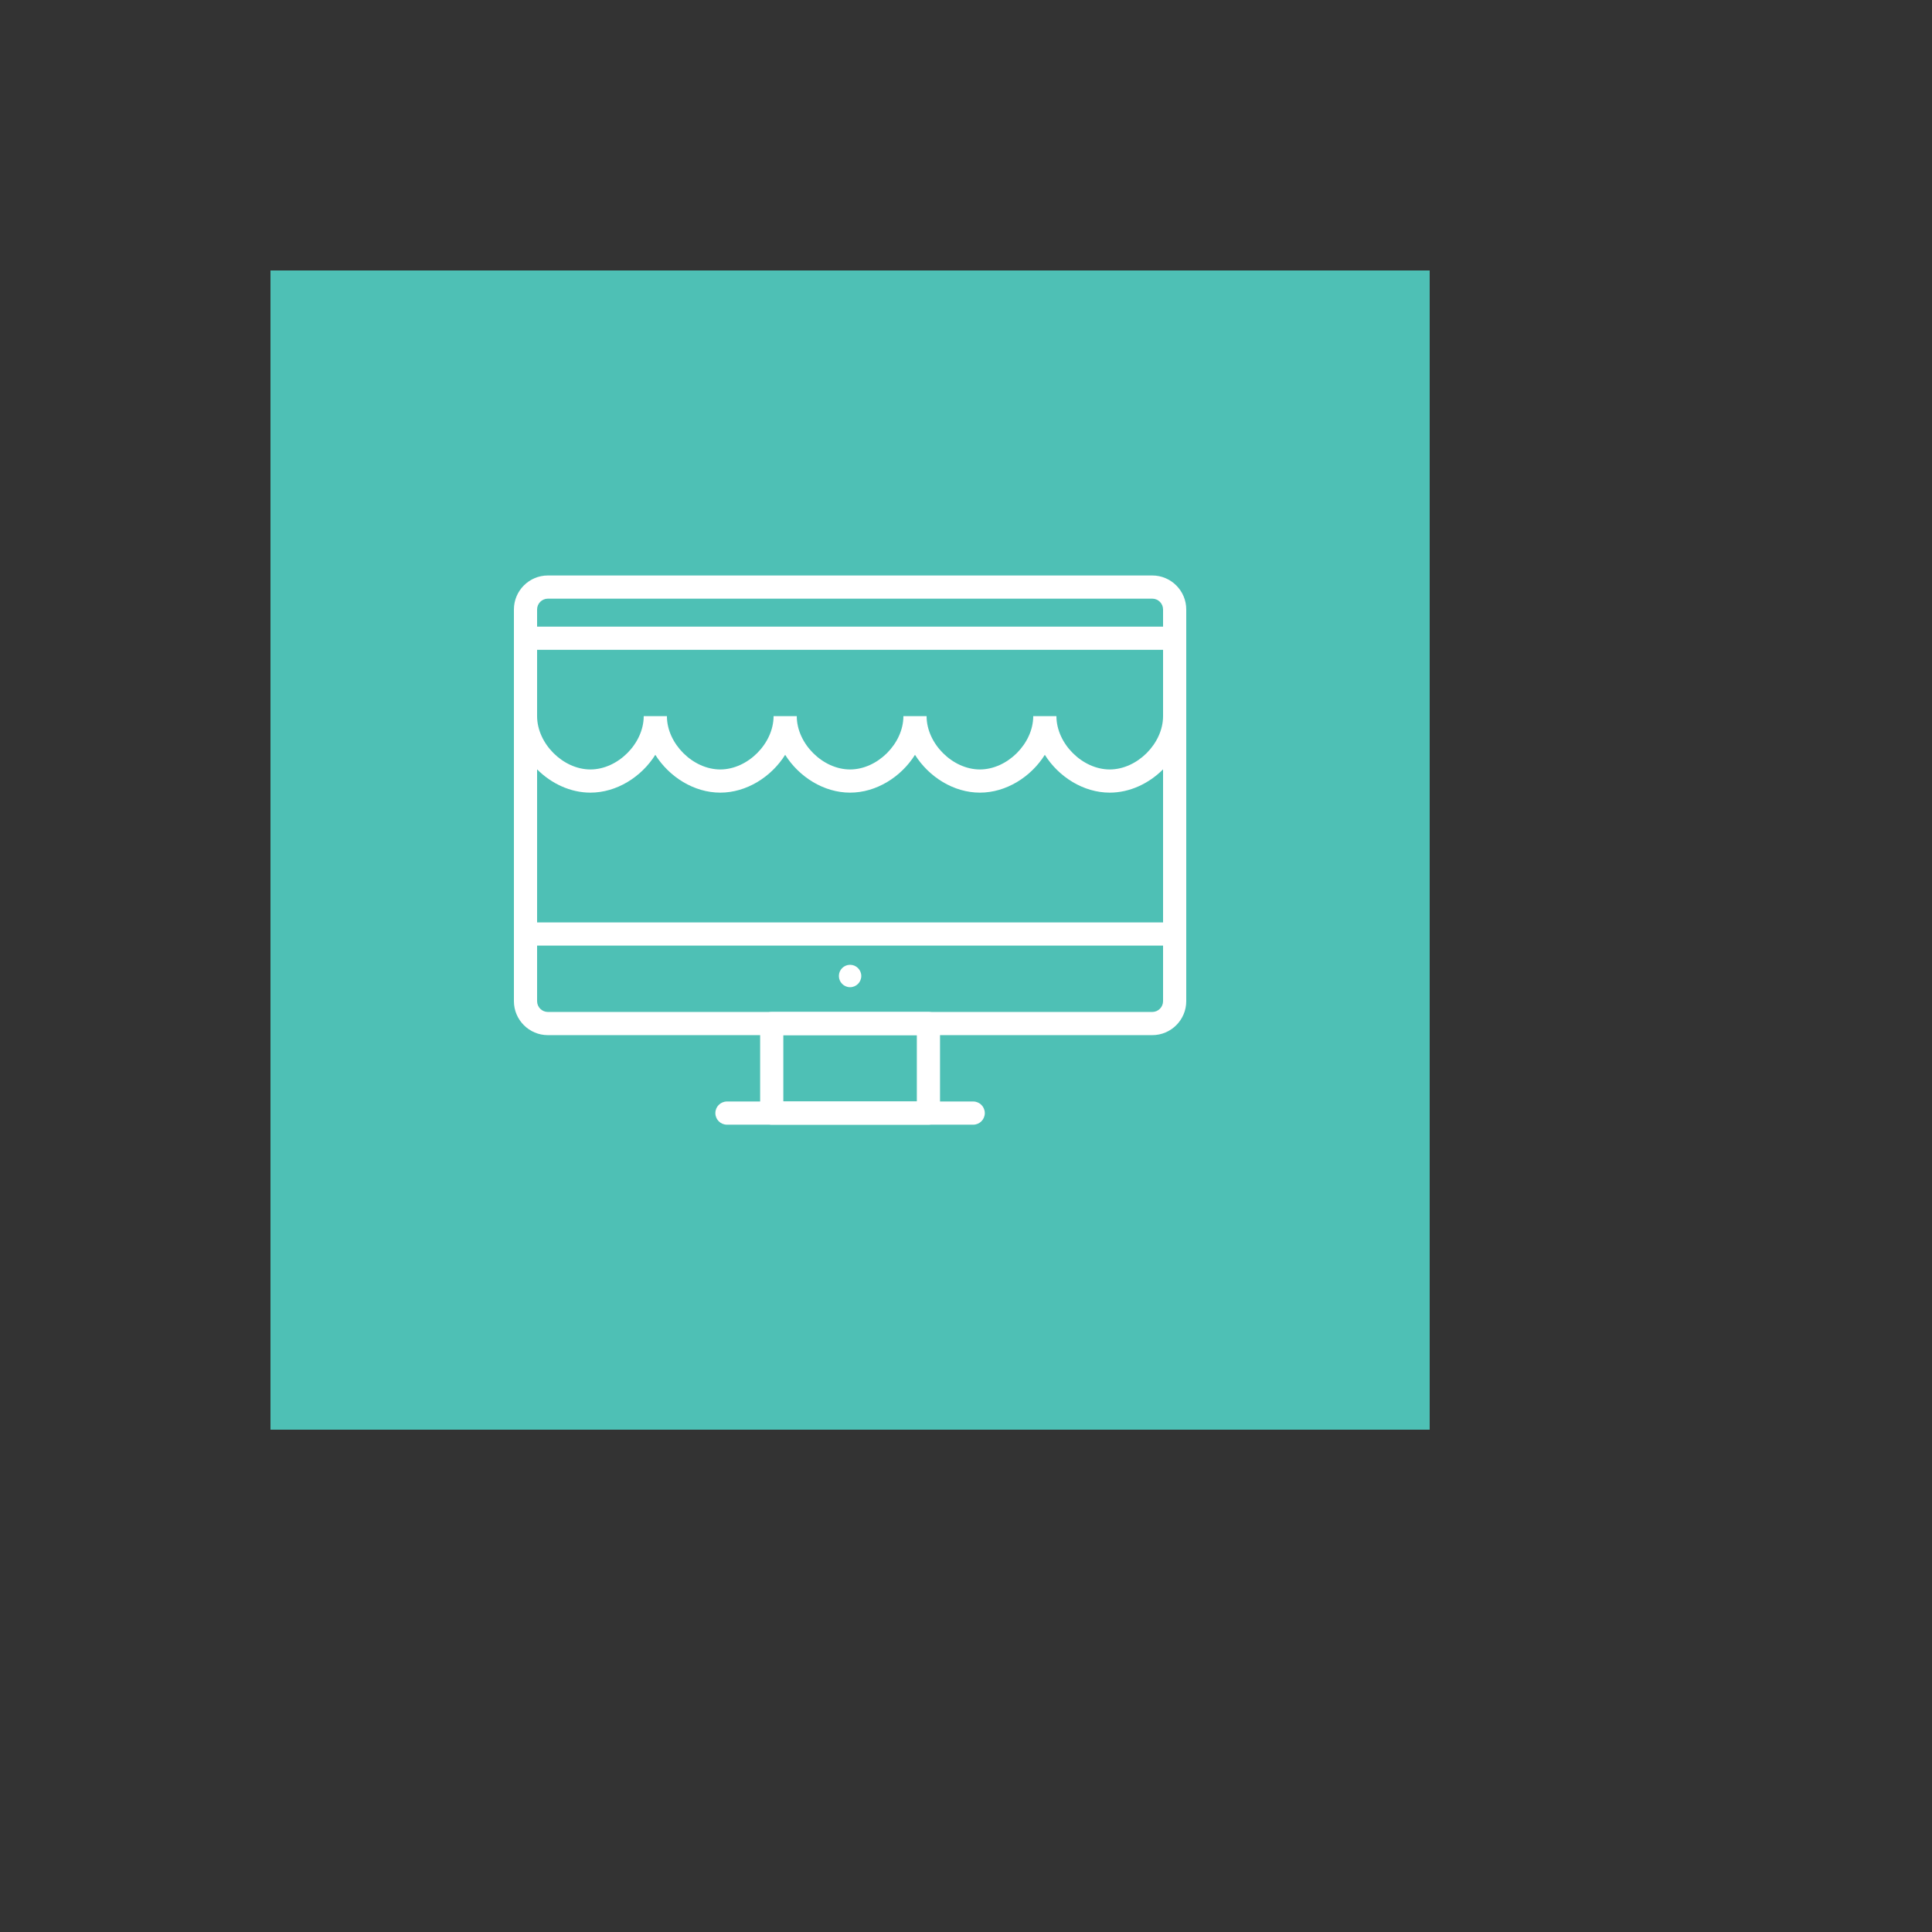
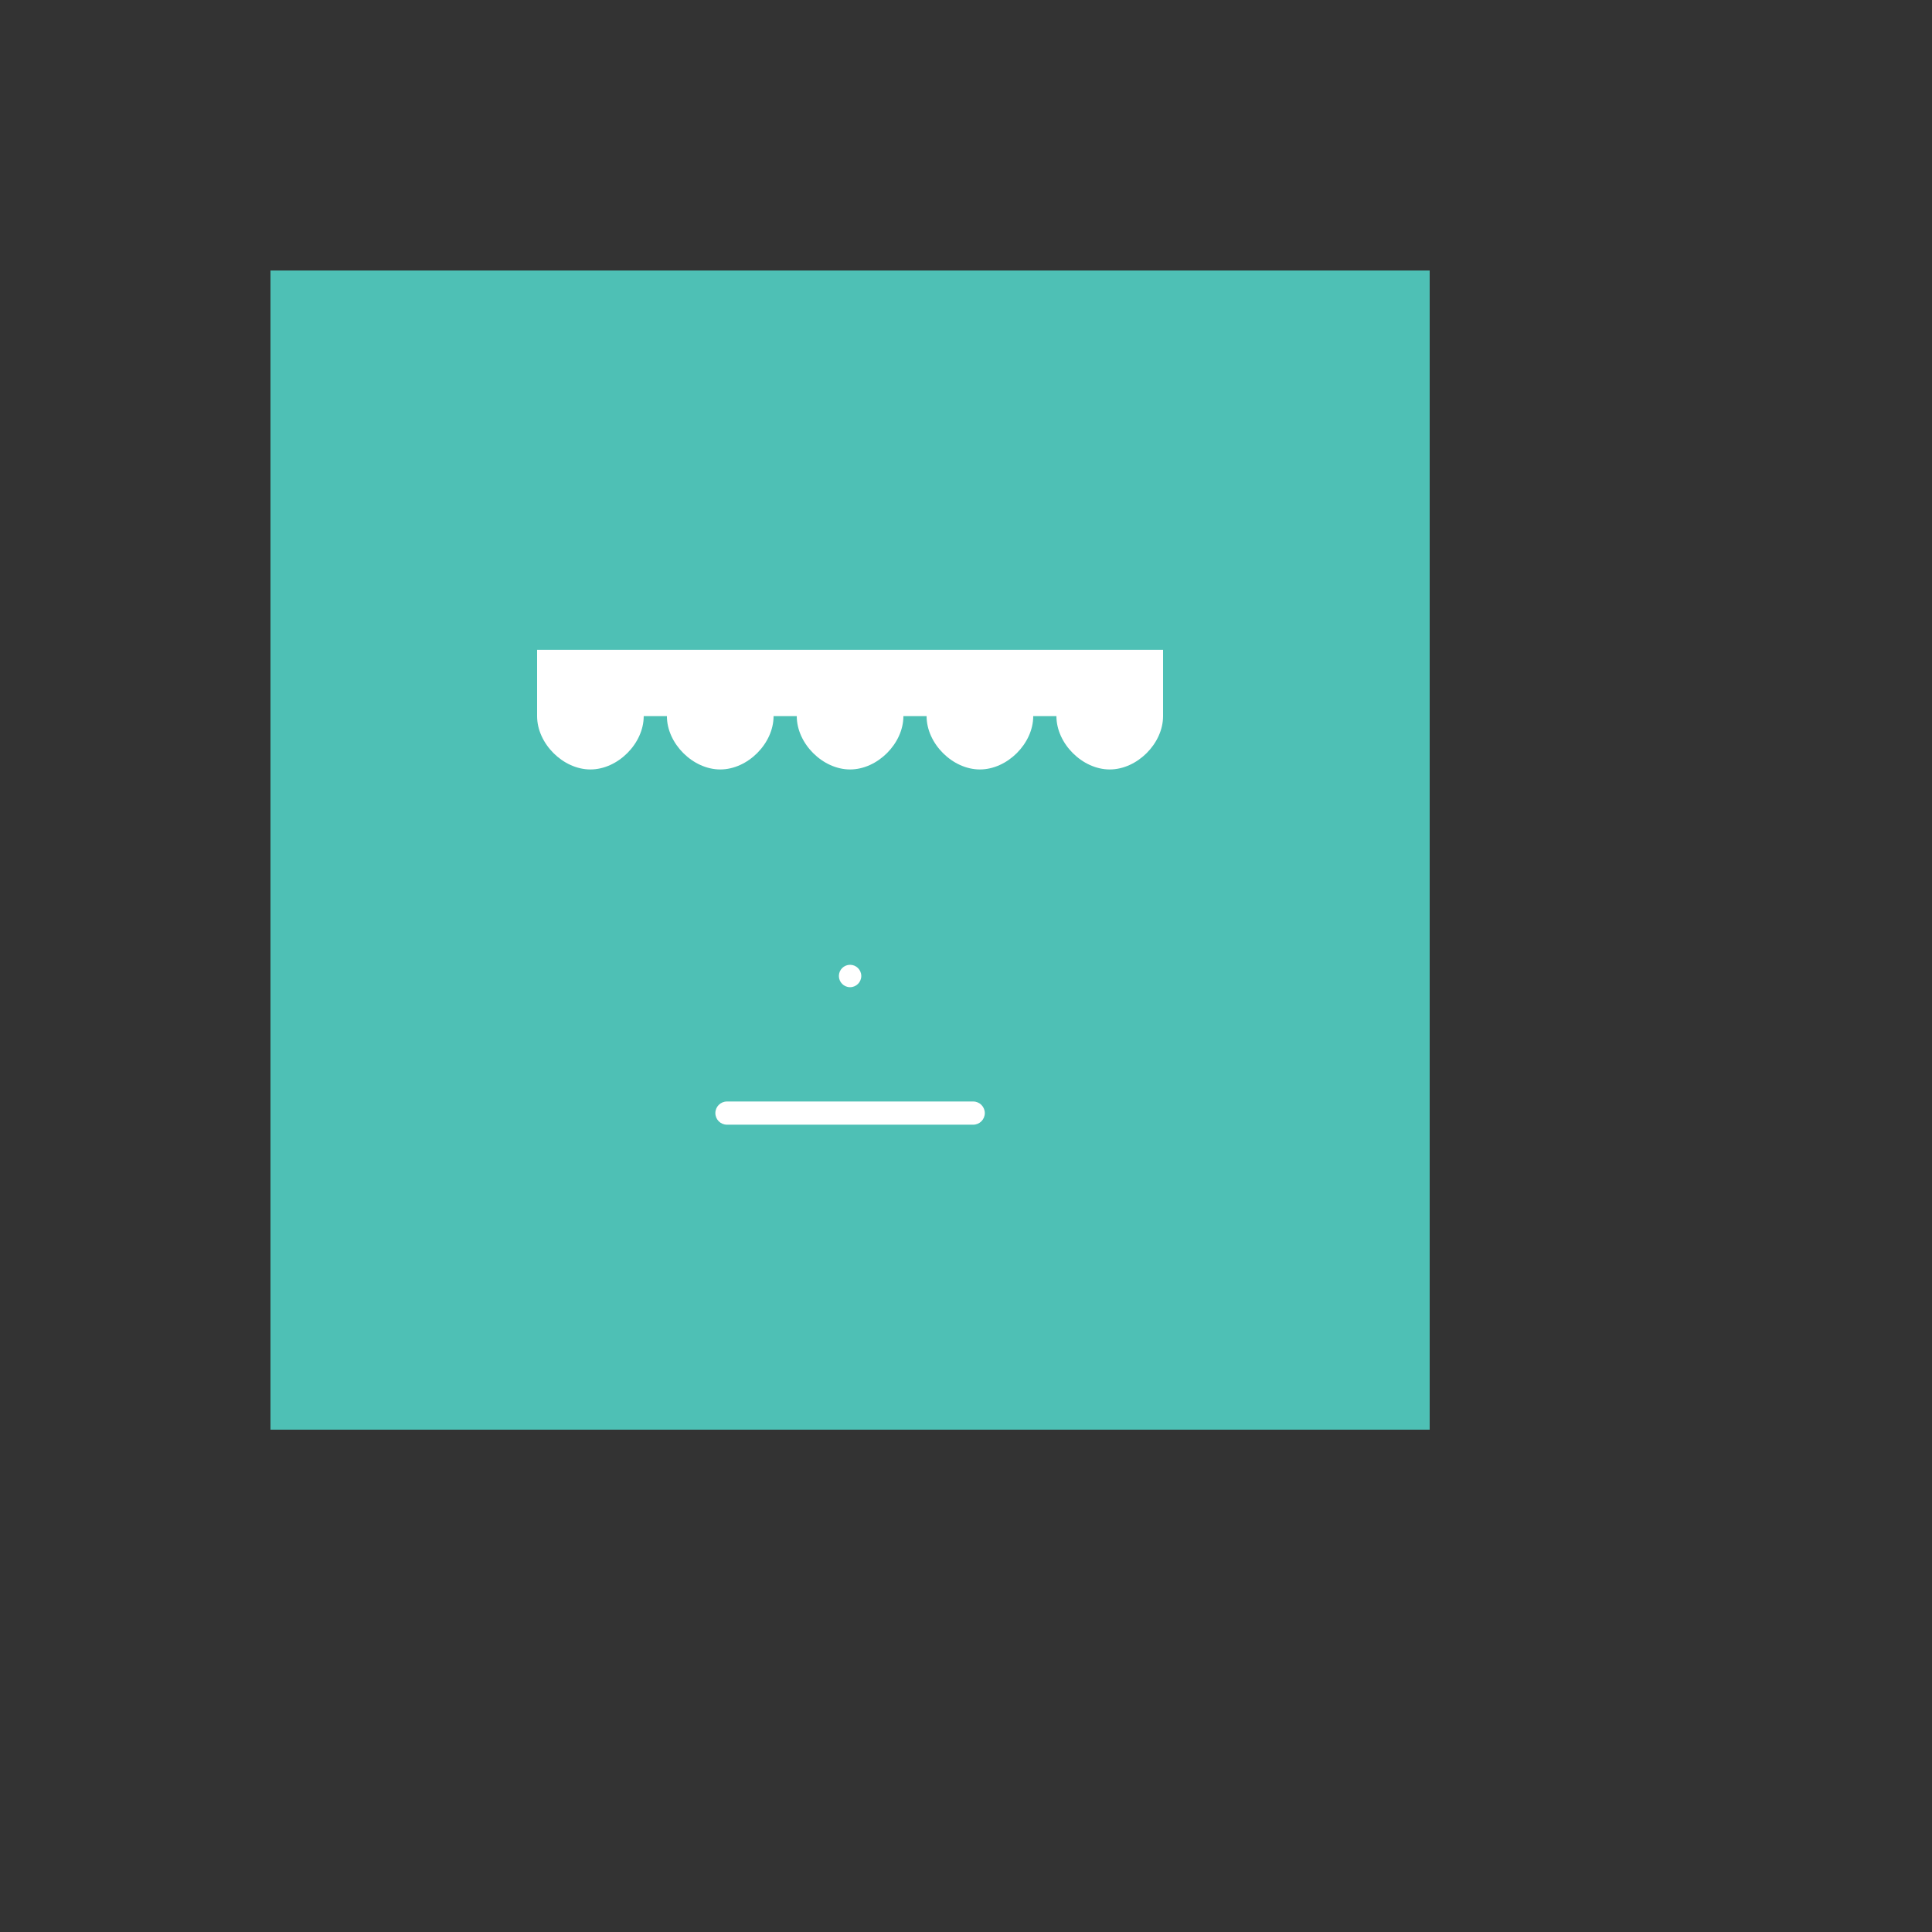
<svg xmlns="http://www.w3.org/2000/svg" version="1.1" width="100%" height="100%" id="svgWorkerArea" viewBox="-25 -25 625 625" style="background: white;">
  <rect x="-25" y="-25" width="625" height="625" fill="#333333" stroke="none" />
  <defs id="defsdoc">
    <pattern id="patternBool" x="0" y="0" width="10" height="10" patternUnits="userSpaceOnUse" patternTransform="rotate(35)">
-       <circle cx="5" cy="5" r="4" style="stroke: none;fill: #ff000070;" />
-     </pattern>
+       </pattern>
  </defs>
  <g id="fileImp-550459440" class="cosito">
    <path id="rectImp-680668782" fill="#4EC0B5" class="grouped" d="M62.5 62.5C62.5 62.5 437.5 62.5 437.5 62.5 437.5 62.5 437.5 437.5 437.5 437.5 437.5 437.5 62.5 437.5 62.5 437.5 62.5 437.5 62.5 62.5 62.5 62.5 62.5 62.5 62.5 62.5 62.5 62.5" />
-     <path id="pathImp-862441787" fill="#FFFFFF" class="grouped" d="M347.756 309.868C347.756 309.868 152.244 309.868 152.244 309.868 146.181 309.868 141.25 304.939 141.25 298.875 141.25 298.875 141.25 277.158 141.25 277.158 141.25 275.086 142.929 273.408 145 273.408 147.071 273.408 148.75 275.086 148.75 277.158 148.75 277.158 148.75 298.875 148.75 298.875 148.75 300.801 150.317 302.368 152.244 302.368 152.244 302.368 347.756 302.368 347.756 302.368 349.683 302.368 351.25 300.801 351.25 298.875 351.25 298.875 351.25 277.158 351.25 277.158 351.25 275.086 352.927 273.408 355 273.408 357.073 273.408 358.75 275.086 358.75 277.158 358.75 277.158 358.75 298.875 358.75 298.875 358.75 304.939 353.817 309.868 347.756 309.868 347.756 309.868 347.756 309.868 347.756 309.868 347.756 309.868 347.756 309.868 347.756 309.868" />
-     <path id="pathImp-394579068" fill="#FFFFFF" class="grouped" d="M355 280.908C352.927 280.908 351.25 279.231 351.25 277.158 351.25 277.158 351.25 172.158 351.25 172.158 351.25 170.232 349.683 168.665 347.756 168.665 347.756 168.665 152.244 168.665 152.244 168.665 150.317 168.665 148.75 170.232 148.75 172.158 148.75 172.158 148.75 277.158 148.75 277.158 148.75 279.231 147.071 280.908 145 280.908 142.929 280.908 141.25 279.231 141.25 277.158 141.25 277.158 141.25 172.158 141.25 172.158 141.25 166.094 146.181 161.165 152.244 161.165 152.244 161.165 347.756 161.165 347.756 161.165 353.817 161.165 358.75 166.094 358.75 172.158 358.75 172.158 358.75 277.158 358.75 277.158 358.75 279.231 357.073 280.908 355 280.908 355 280.908 355 280.908 355 280.908 355 280.908 355 280.908 355 280.908" />
-     <path id="pathImp-862528349" fill="#FFFFFF" class="grouped" d="M275.346 338.836C275.346 338.836 224.655 338.836 224.655 338.836 222.584 338.836 220.905 337.158 220.905 335.085 220.905 335.085 220.905 306.118 220.905 306.118 220.905 304.046 222.584 302.368 224.655 302.368 224.655 302.368 275.346 302.368 275.346 302.368 277.416 302.368 279.096 304.046 279.096 306.118 279.096 306.118 279.096 335.085 279.096 335.085 279.096 337.158 277.416 338.836 275.346 338.836 275.346 338.836 275.346 338.836 275.346 338.836 275.346 338.836 275.346 338.836 275.346 338.836M228.405 331.335C228.405 331.335 271.595 331.335 271.595 331.335 271.595 331.335 271.595 309.868 271.595 309.868 271.595 309.868 228.405 309.868 228.405 309.868 228.405 309.868 228.405 331.335 228.405 331.335 228.405 331.335 228.405 331.335 228.405 331.335 228.405 331.335 228.405 331.335 228.405 331.335" />
-     <path id="pathImp-216461462" fill="#FFFFFF" class="grouped" d="M355 280.908C355 280.908 145 280.908 145 280.908 142.929 280.908 141.25 279.231 141.25 277.158 141.25 275.086 142.929 273.408 145 273.408 145 273.408 355 273.408 355 273.408 357.073 273.408 358.75 275.086 358.75 277.158 358.75 279.231 357.073 280.908 355 280.908 355 280.908 355 280.908 355 280.908 355 280.908 355 280.908 355 280.908" />
    <path id="pathImp-163413949" fill="#FFFFFF" class="grouped" d="M289.833 338.836C289.833 338.836 210.167 338.836 210.167 338.836 208.096 338.836 206.417 337.158 206.417 335.085 206.417 333.013 208.096 331.335 210.167 331.335 210.167 331.335 289.833 331.335 289.833 331.335 291.904 331.335 293.583 333.013 293.583 335.085 293.583 337.158 291.904 338.836 289.833 338.836 289.833 338.836 289.833 338.836 289.833 338.836 289.833 338.836 289.833 338.836 289.833 338.836" />
    <path id="pathImp-418261024" fill="#FFFFFF" class="grouped" d="M253.622 290.73C253.622 292.729 251.996 294.356 250 294.356 248 294.356 246.378 292.729 246.378 290.73 246.378 288.73 248 287.112 250 287.112 251.996 287.112 253.622 288.73 253.622 290.73 253.622 290.73 253.622 290.73 253.622 290.73" />
-     <path id="pathImp-28184671" fill="#FFFFFF" class="grouped" d="M333.996 231.418C325.498 231.418 317.497 226.339 313.001 219.187 308.502 226.339 300.498 231.418 291.995 231.418 283.497 231.418 275.496 226.339 271 219.187 266.502 226.339 258.498 231.418 249.996 231.418 241.499 231.418 233.499 226.339 229.001 219.187 224.504 226.339 216.503 231.418 208.005 231.418 199.499 231.418 191.492 226.335 186.994 219.187 182.496 226.335 174.495 231.418 165.997 231.418 153.046 231.418 141.25 219.623 141.25 206.67 141.25 206.67 141.25 177.721 141.25 177.721 141.25 177.721 358.75 177.721 358.75 177.721 358.75 177.721 358.75 206.67 358.75 206.67 358.75 219.623 346.951 231.418 333.996 231.418 333.996 231.418 333.996 231.418 333.996 231.418 333.996 231.418 333.996 231.418 333.996 231.418M316.751 206.67C316.751 215.536 325.132 223.919 333.996 223.919 342.866 223.919 351.25 215.536 351.25 206.67 351.25 206.67 351.25 185.221 351.25 185.221 351.25 185.221 148.75 185.221 148.75 185.221 148.75 185.221 148.75 206.67 148.75 206.67 148.75 215.536 157.131 223.919 165.997 223.919 174.861 223.919 183.242 215.536 183.242 206.67 183.242 206.67 190.742 206.67 190.742 206.67 190.742 215.536 199.131 223.919 208.005 223.919 216.871 223.919 225.251 215.536 225.251 206.67 225.251 206.67 232.751 206.67 232.751 206.67 232.751 215.536 241.132 223.919 249.996 223.919 258.866 223.919 267.25 215.536 267.25 206.67 267.25 206.67 274.75 206.67 274.75 206.67 274.75 215.536 283.131 223.919 291.995 223.919 300.865 223.919 309.251 215.536 309.251 206.67 309.251 206.67 316.751 206.67 316.751 206.67 316.751 206.67 316.751 206.67 316.751 206.67 316.751 206.67 316.751 206.67 316.751 206.67" />
+     <path id="pathImp-28184671" fill="#FFFFFF" class="grouped" d="M333.996 231.418M316.751 206.67C316.751 215.536 325.132 223.919 333.996 223.919 342.866 223.919 351.25 215.536 351.25 206.67 351.25 206.67 351.25 185.221 351.25 185.221 351.25 185.221 148.75 185.221 148.75 185.221 148.75 185.221 148.75 206.67 148.75 206.67 148.75 215.536 157.131 223.919 165.997 223.919 174.861 223.919 183.242 215.536 183.242 206.67 183.242 206.67 190.742 206.67 190.742 206.67 190.742 215.536 199.131 223.919 208.005 223.919 216.871 223.919 225.251 215.536 225.251 206.67 225.251 206.67 232.751 206.67 232.751 206.67 232.751 215.536 241.132 223.919 249.996 223.919 258.866 223.919 267.25 215.536 267.25 206.67 267.25 206.67 274.75 206.67 274.75 206.67 274.75 215.536 283.131 223.919 291.995 223.919 300.865 223.919 309.251 215.536 309.251 206.67 309.251 206.67 316.751 206.67 316.751 206.67 316.751 206.67 316.751 206.67 316.751 206.67 316.751 206.67 316.751 206.67 316.751 206.67" />
  </g>
</svg>